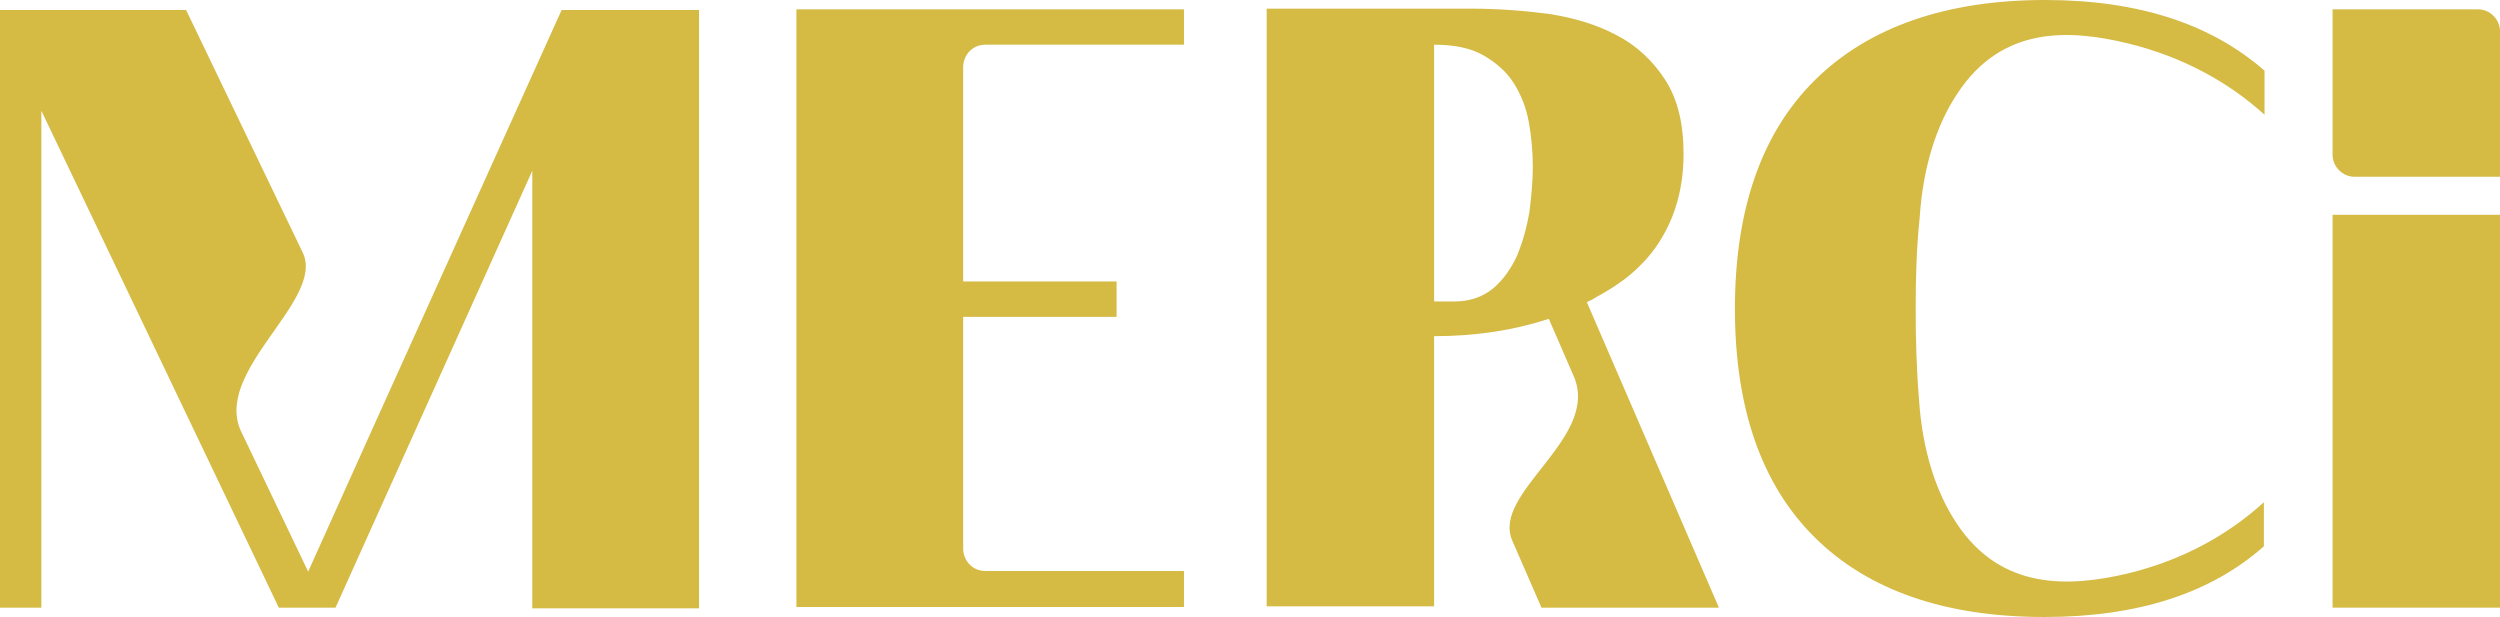
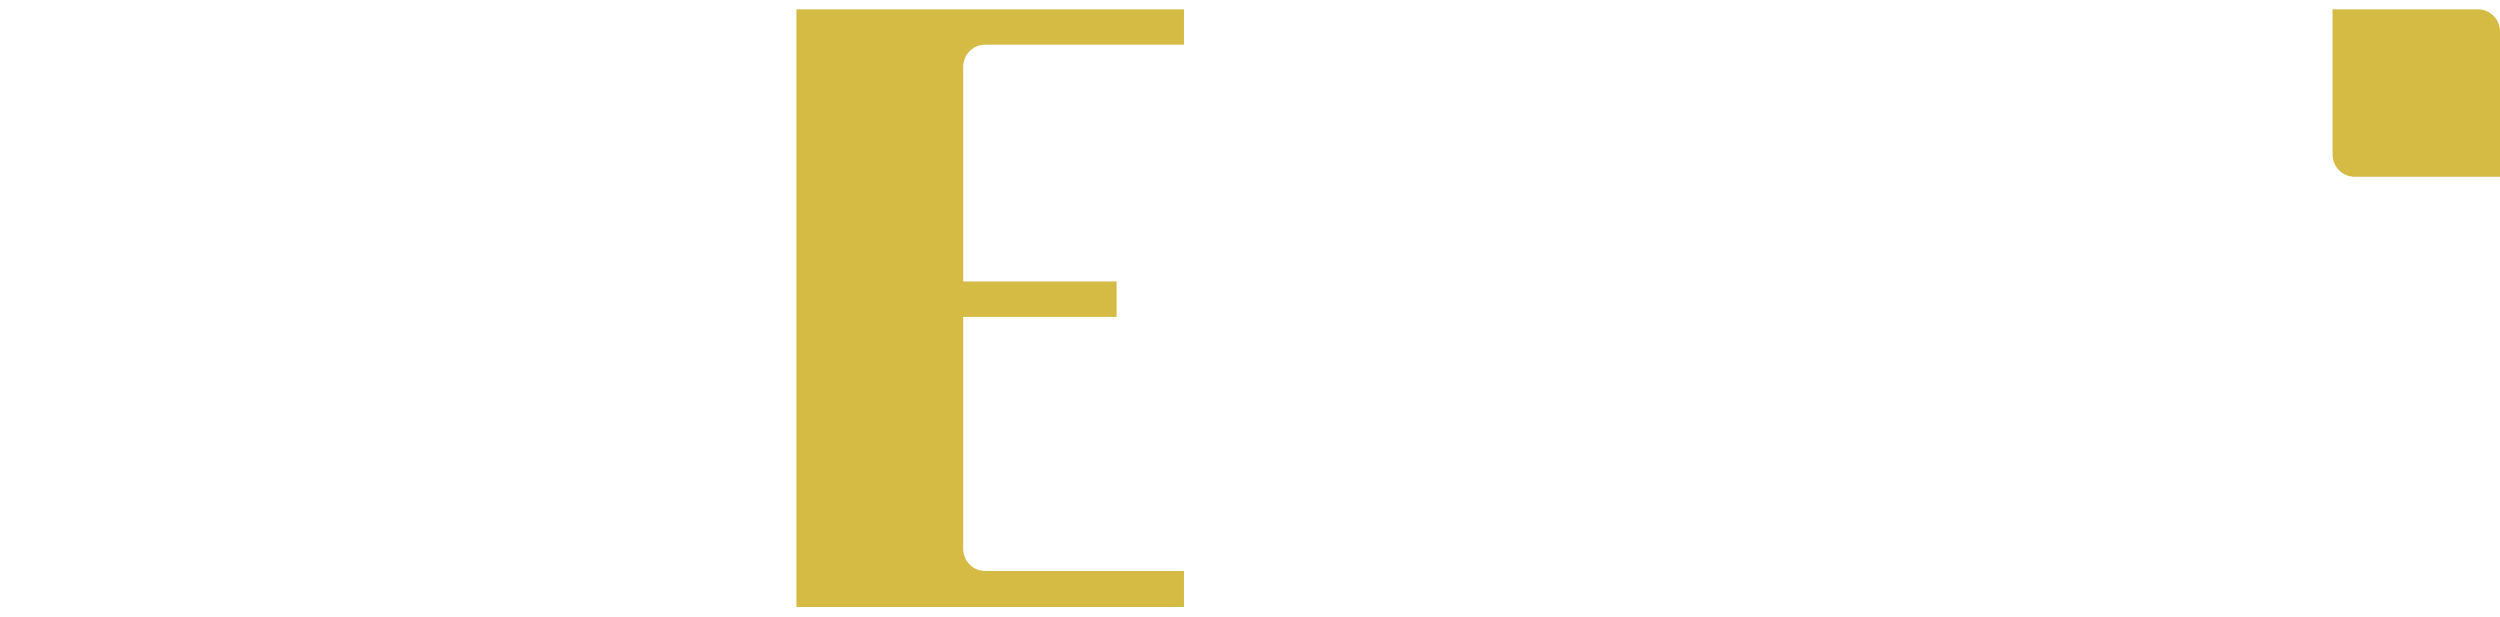
<svg xmlns="http://www.w3.org/2000/svg" version="1.1" id="Calque_1" x="0px" y="0px" width="374.8px" height="92.5px" viewBox="0 0 374.8 92.5" style="enable-background:new 0 0 374.8 92.5;" xml:space="preserve">
  <style type="text/css">
	.st0{fill:#D5BA44;}
</style>
  <g>
    <g>
-       <path class="st0" d="M287.2,46.2c0,4.3,0.1,8.9,0.5,13.7c0.5,7.7,2.6,14,5.6,18.5c6.7,10.2,17,9.6,25.6,7.6    c8.3-2,15.1-5.8,20.5-10.7v6.6c-7.9,7-18.8,10.6-32.9,10.6c-14.9,0-26.4-4-34.4-11.9s-12-19.4-12-34.3s4-26.4,12-34.3    S291.7,0,306.6,0c14,0,24.9,3.6,32.9,10.6v6.6c-5.4-4.9-12.3-8.7-20.5-10.7c-8.7-2.1-18.9-2.7-25.6,7.6c-3,4.5-5.1,10.8-5.6,18.5    C287.3,37.4,287.2,41.9,287.2,46.2z" />
-     </g>
+       </g>
    <path class="st0" d="M147.7,6.7h29.8V1.4h-58.1v89.6h58.1v-5.4h-29.8l0,0c-1.8,0-3.2-1.4-3.3-3.2V47.5h23v-5.3h-23V9.9   C144.5,8.1,145.9,6.7,147.7,6.7z" />
    <g>
-       <path class="st0" d="M84.2,1.5L55.7,64.6l-9.5,21.1L36.3,65c-4.8-9.2,12.5-19.9,9.1-27.1L27.9,1.5H0v89.6h6.2V16.6l35.6,74.5h8.5    l29.5-65.5v65.6h4.4h20.6V1.5H84.2z" />
-     </g>
+       </g>
    <g>
-       <path class="st0" d="M349.7,91.1V32.2h25.1v58.9H349.7z" />
      <g>
        <path class="st0" d="M371.5,1.4h-21.8v21.8c0,1.8,1.5,3.3,3.3,3.3h21.8V4.7C374.8,2.9,373.3,1.4,371.5,1.4z" />
      </g>
    </g>
-     <path class="st0" d="M237.9,45.3c0.4-0.2,0.9-0.4,1.3-0.7c2.6-1.4,5-3,6.9-5c2-2,3.5-4.4,4.6-7.1c1.1-2.8,1.7-5.9,1.7-9.4   c0-4.6-0.9-8.3-2.8-11.2c-1.9-2.9-4.3-5.1-7.2-6.6c-3-1.6-6.3-2.6-10.1-3.2c-3.8-0.5-7.7-0.8-11.6-0.8h-30.8v89.6H215V50.4   c6.3,0,12-0.9,17.2-2.6l3.6,8.3c4.5,9.4-12.2,17.6-9.1,24.9l4.4,10.1h26.6L237.9,45.3z M229.3,31.7c-0.4,2.4-1,4.5-1.8,6.5   c-0.9,2-2.1,3.7-3.6,5c-1.6,1.3-3.5,2-5.9,2H215V6.7c3,0,5.5,0.5,7.4,1.6c1.9,1.1,3.4,2.4,4.5,4.1c1.1,1.7,1.9,3.7,2.3,5.9   c0.4,2.2,0.6,4.5,0.6,6.8C229.8,27.1,229.6,29.3,229.3,31.7z" />
  </g>
</svg>